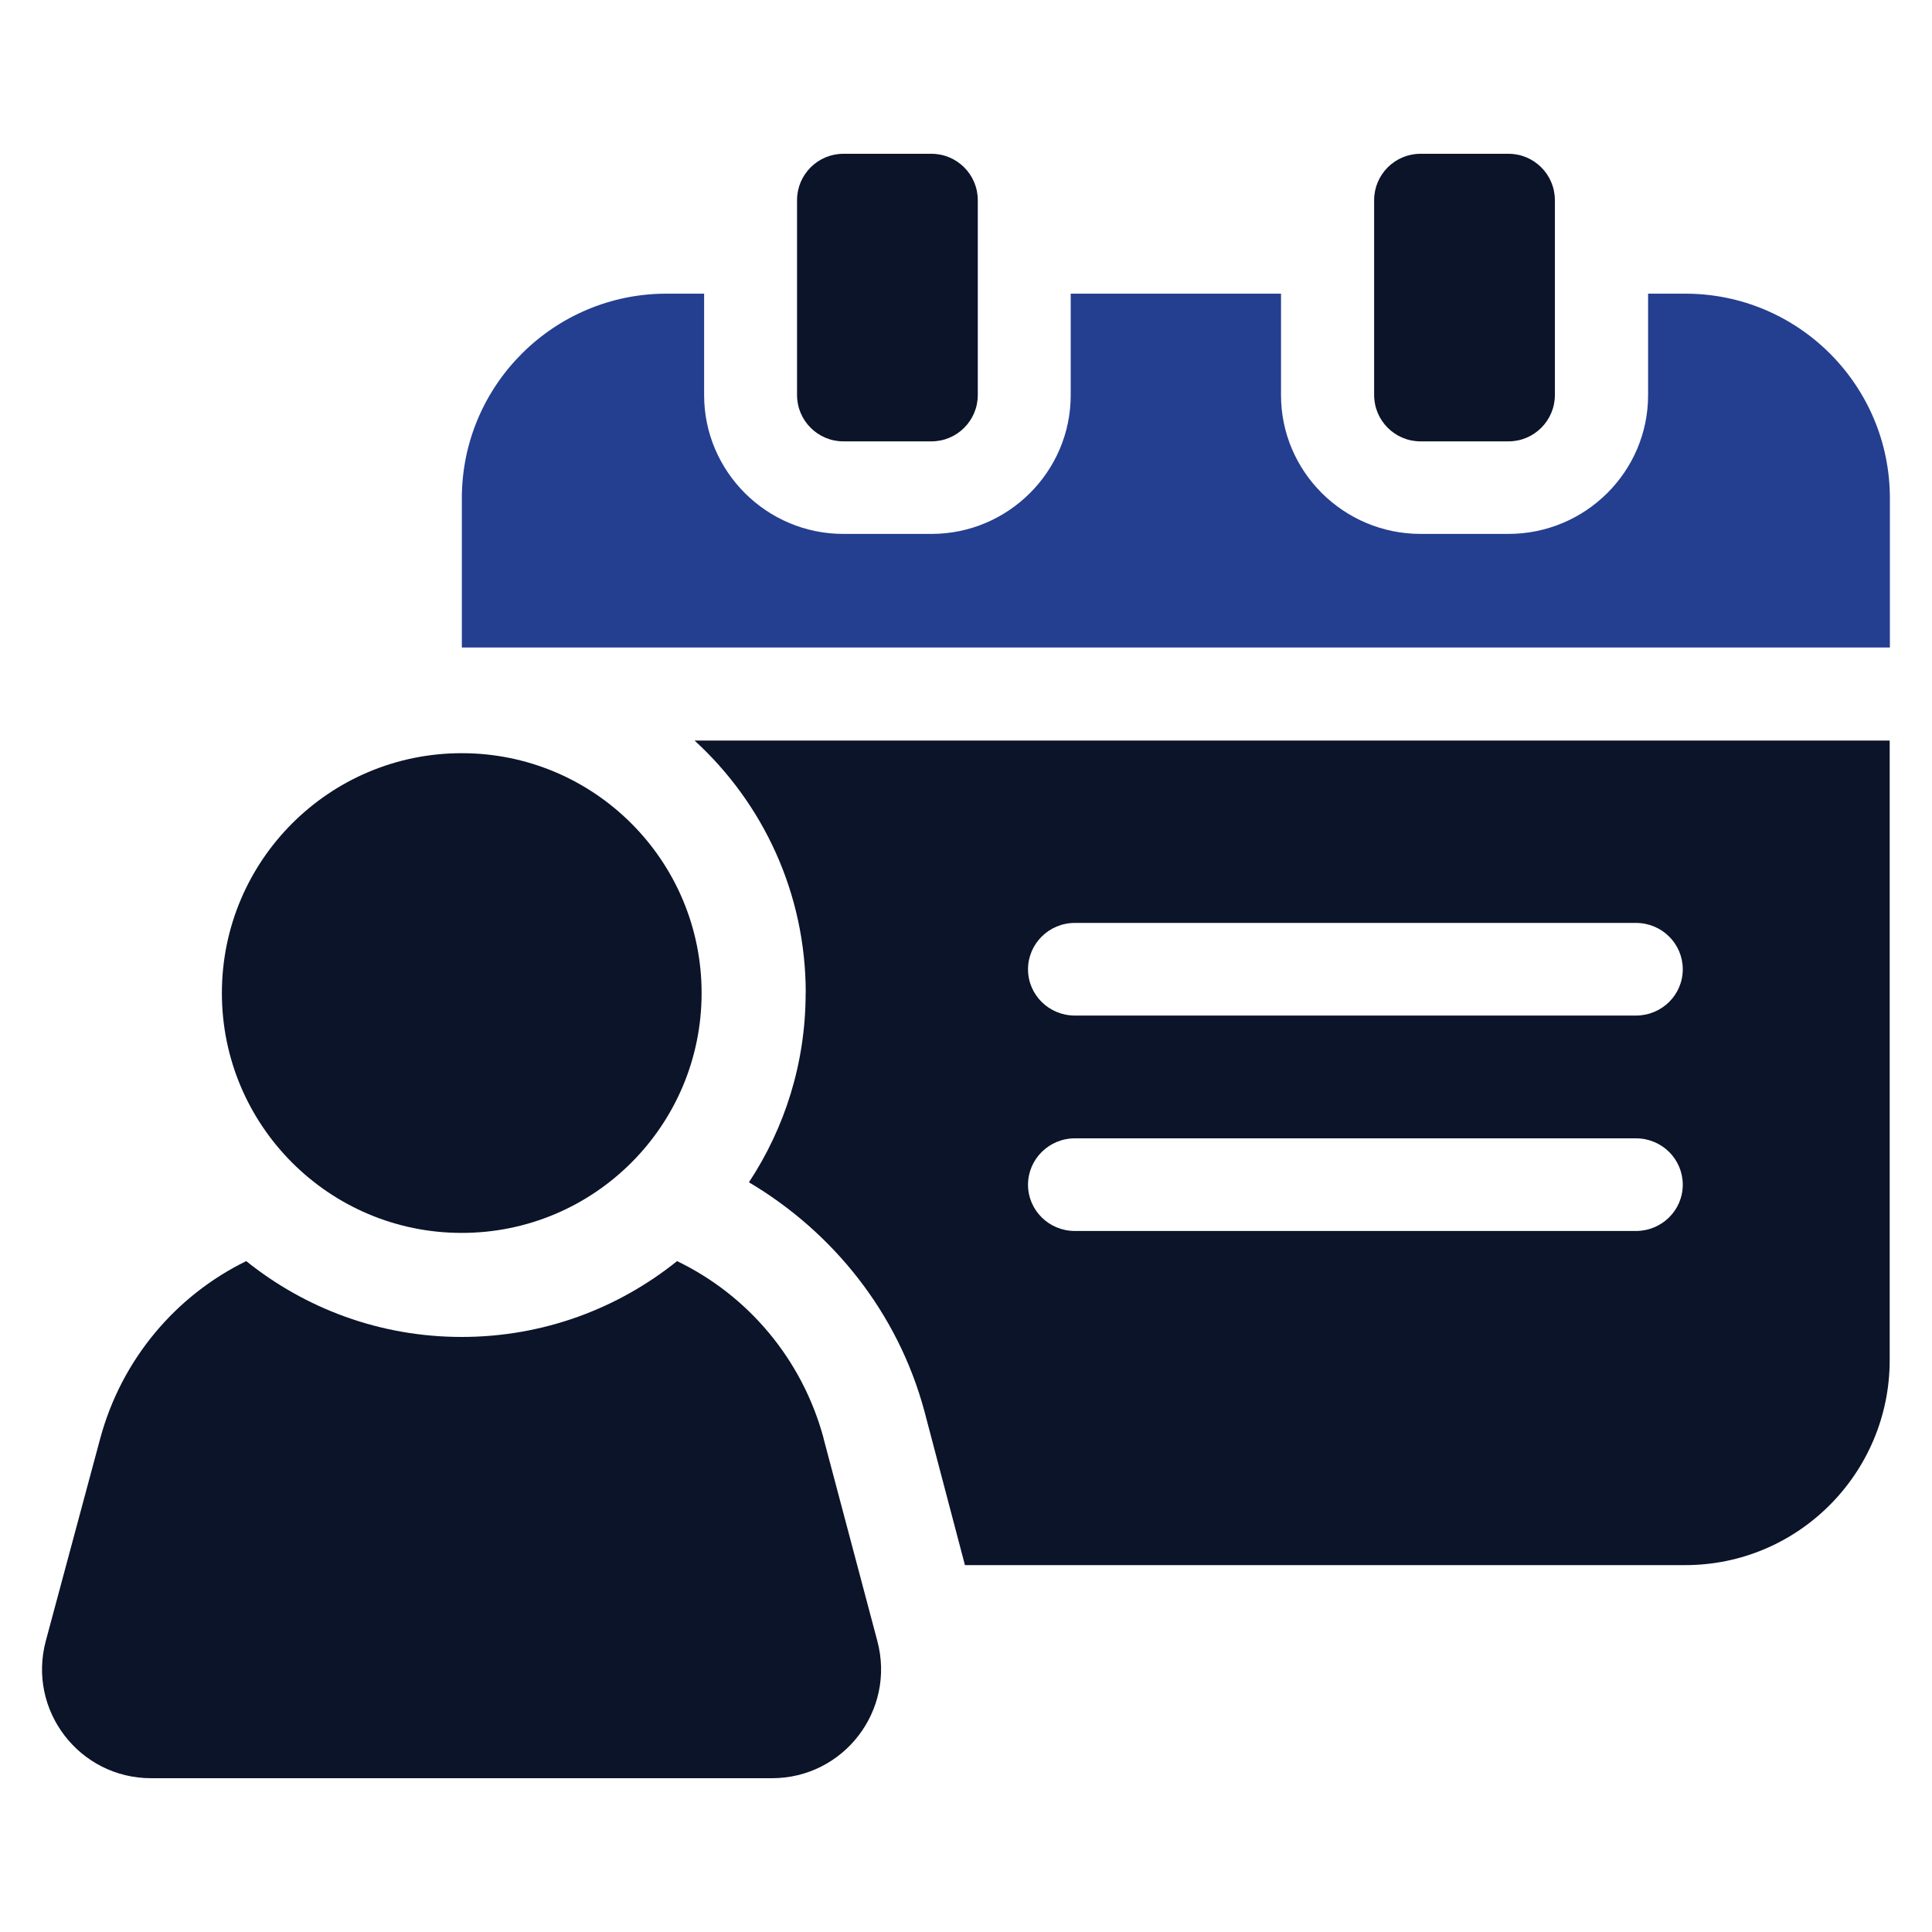
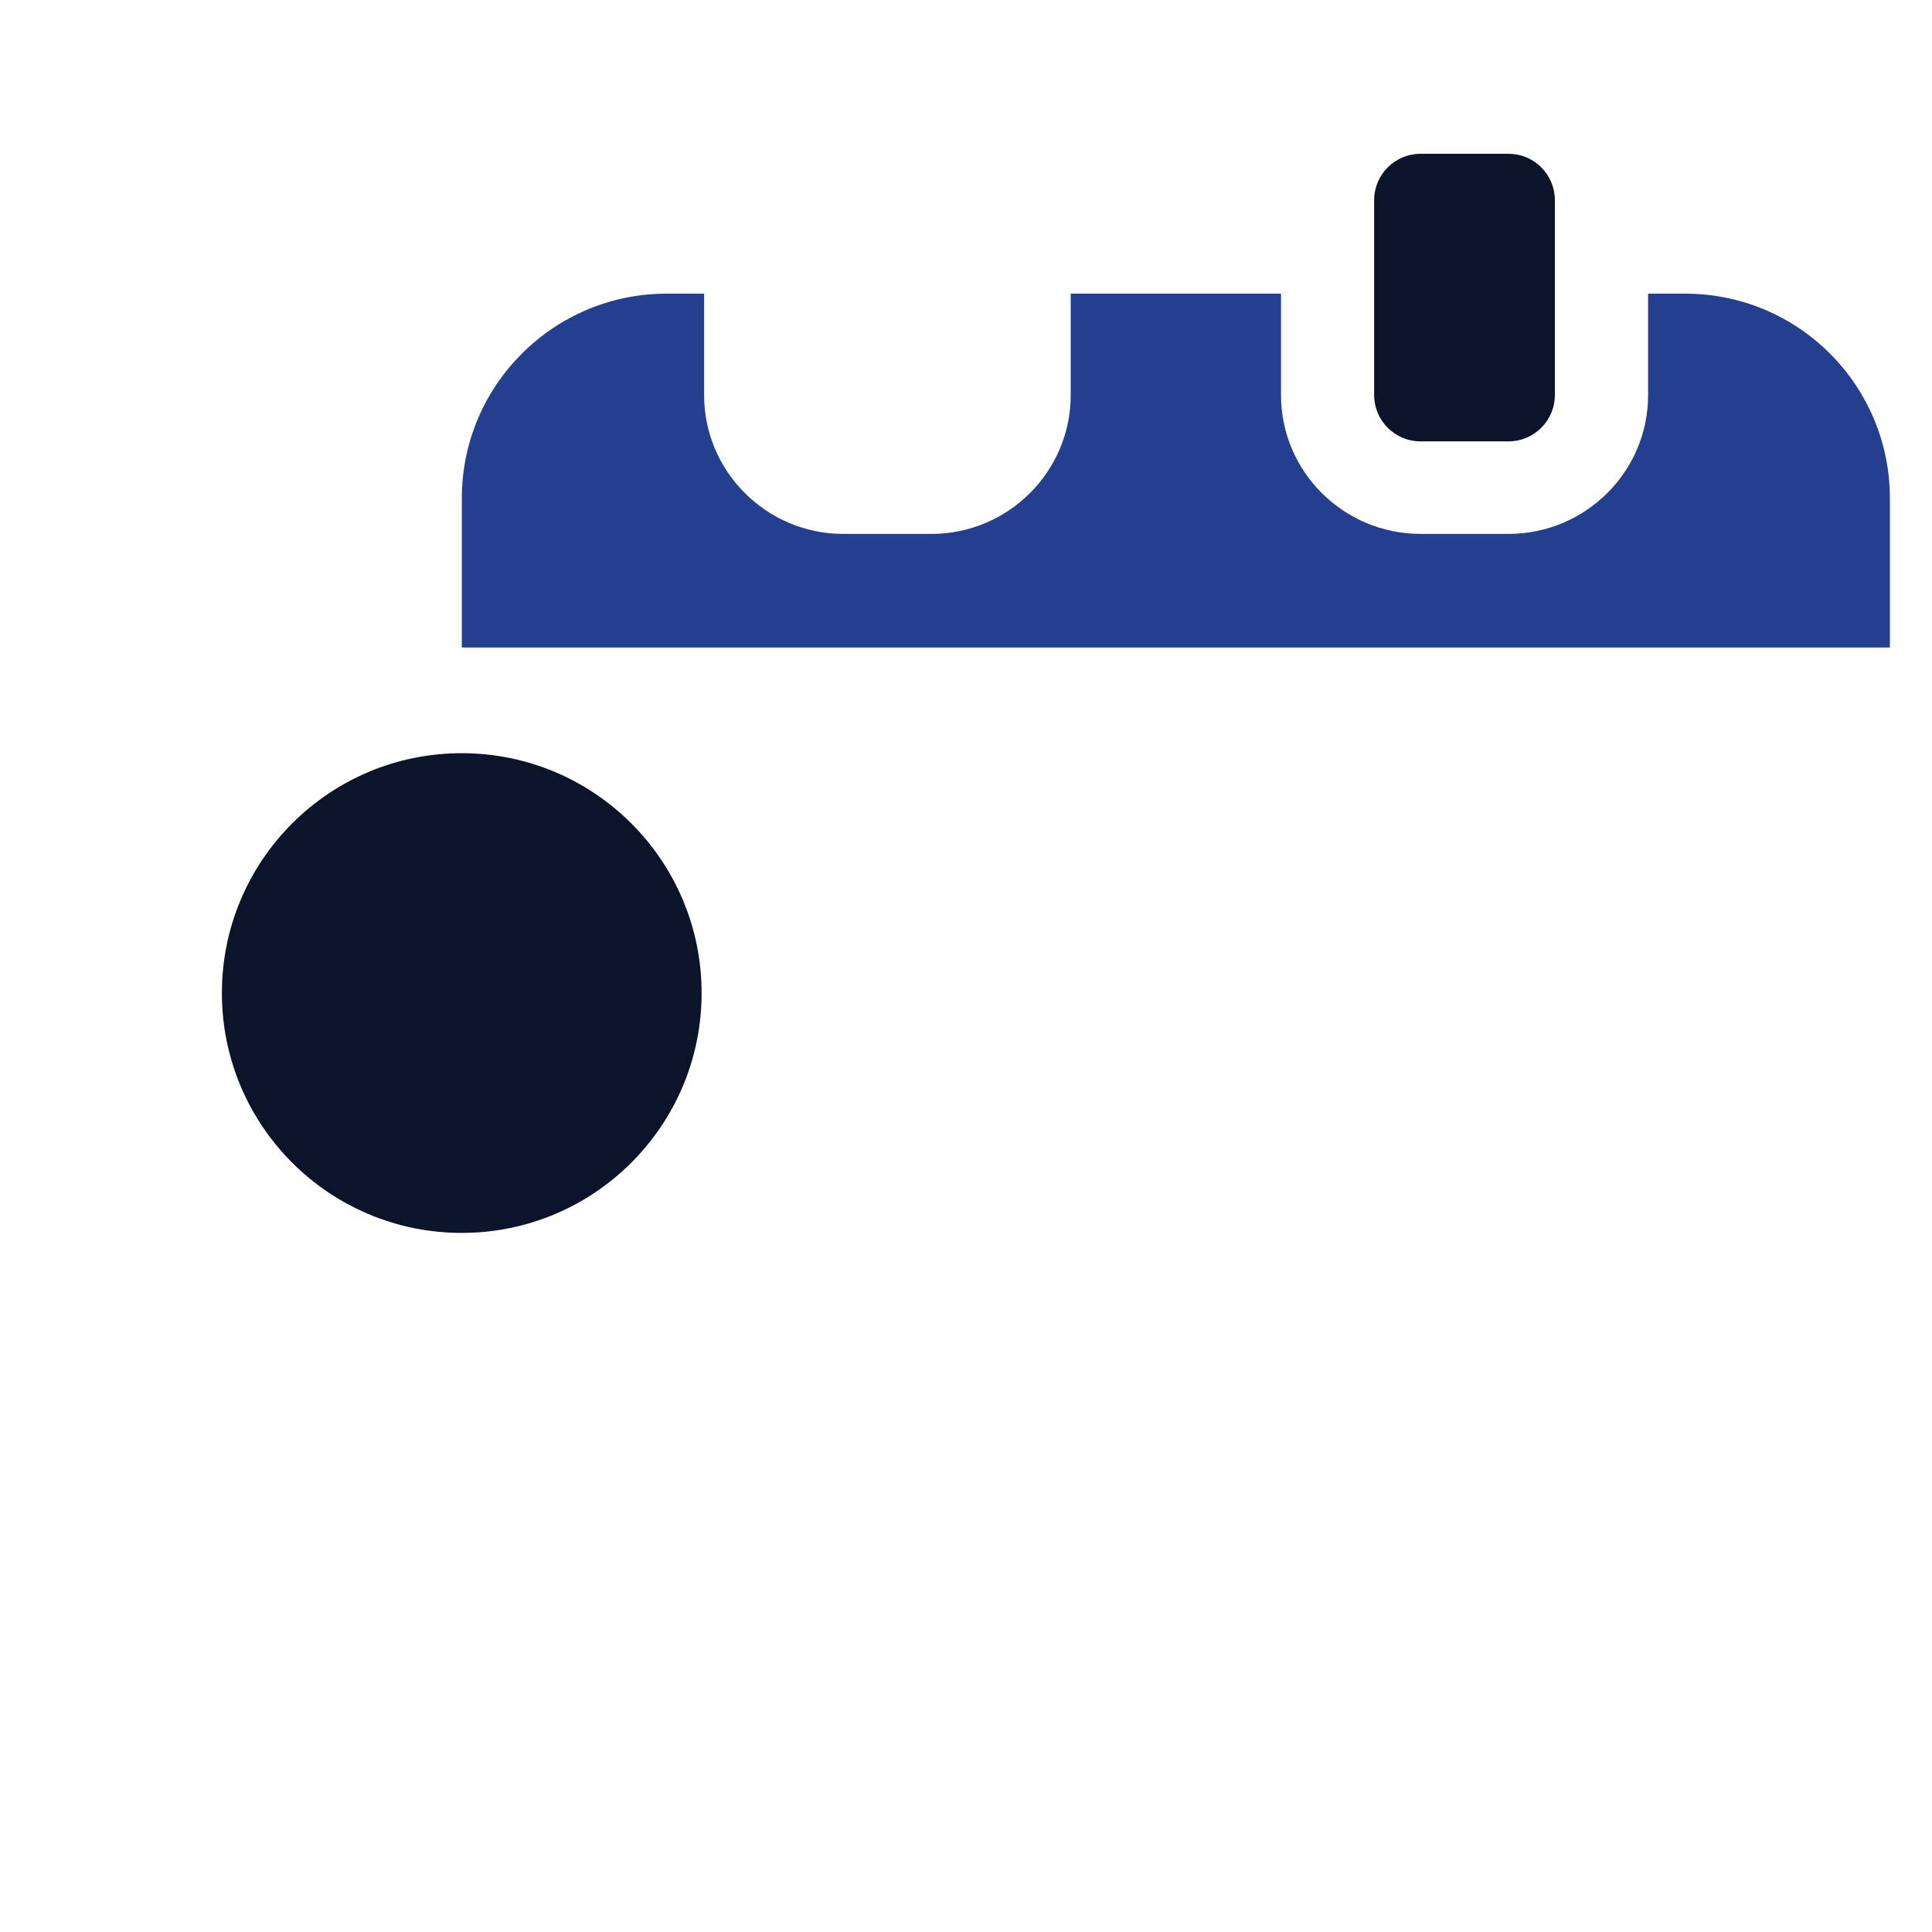
<svg xmlns="http://www.w3.org/2000/svg" id="Layer_1" viewBox="0 0 200 200">
  <defs>
    <style>.cls-1{fill:#243e90;}.cls-2{fill:#0b1429;}</style>
  </defs>
  <path class="cls-1" d="M174.46,30.4h-3.85v10.51c0,7.9-6.47,14.36-14.46,14.36h-9.08c-8,0-14.46-6.47-14.46-14.36v-10.51h-21.77v10.51c0,7.9-6.47,14.36-14.41,14.36h-9.13c-7.95,0-14.41-6.47-14.41-14.36v-10.51h-3.9c-11.65,0-21.18,9.47-21.18,21.18v15.45h147.83v-15.45c0-11.7-9.48-21.18-21.18-21.18Z" />
-   <path class="cls-2" d="M83.4,102.79c0,7.26-2.16,13.97-5.87,19.6,8.69,5.15,15.41,13.49,18.16,23.68l4.2,15.95h74.57c11.69,0,21.16-9.53,21.16-21.22v-64.14h-123.72c7.07,6.47,11.51,15.77,11.51,26.13ZM111.27,95.54h58.08c2.7,0,4.85,2.16,4.85,4.8s-2.16,4.79-4.85,4.79h-58.08c-2.7,0-4.85-2.16-4.85-4.79s2.16-4.8,4.85-4.8ZM111.27,117.84h58.08c2.7,0,4.85,2.16,4.85,4.8s-2.16,4.79-4.85,4.79h-58.08c-2.7,0-4.85-2.16-4.85-4.79s2.16-4.8,4.85-4.8Z" />
-   <path class="cls-2" d="M87.31,15.92h9.11c2.65,0,4.8,2.15,4.8,4.8v20.17c0,2.65-2.15,4.8-4.8,4.8h-9.11c-2.65,0-4.8-2.15-4.8-4.8v-20.17c0-2.65,2.15-4.8,4.8-4.8Z" />
  <path class="cls-2" d="M147.05,15.92h9.11c2.65,0,4.8,2.15,4.8,4.8v20.17c0,2.65-2.15,4.8-4.8,4.8h-9.11c-2.65,0-4.8-2.15-4.8-4.8v-20.17c0-2.65,2.15-4.8,4.8-4.8Z" />
-   <path class="cls-2" d="M85.26,148.89c-2.22-8.21-7.85-14.81-15.17-18.34-6.11,4.91-13.85,7.85-22.3,7.85s-16.18-2.94-22.3-7.85c-7.25,3.54-12.89,10.13-15.11,18.34l-5.64,20.98c-1.92,7.19,3.48,14.21,10.91,14.21h64.26c7.43,0,12.83-7.02,10.91-14.21l-5.57-20.98Z" />
  <circle class="cls-2" cx="47.8" cy="102.8" r="24.83" />
</svg>